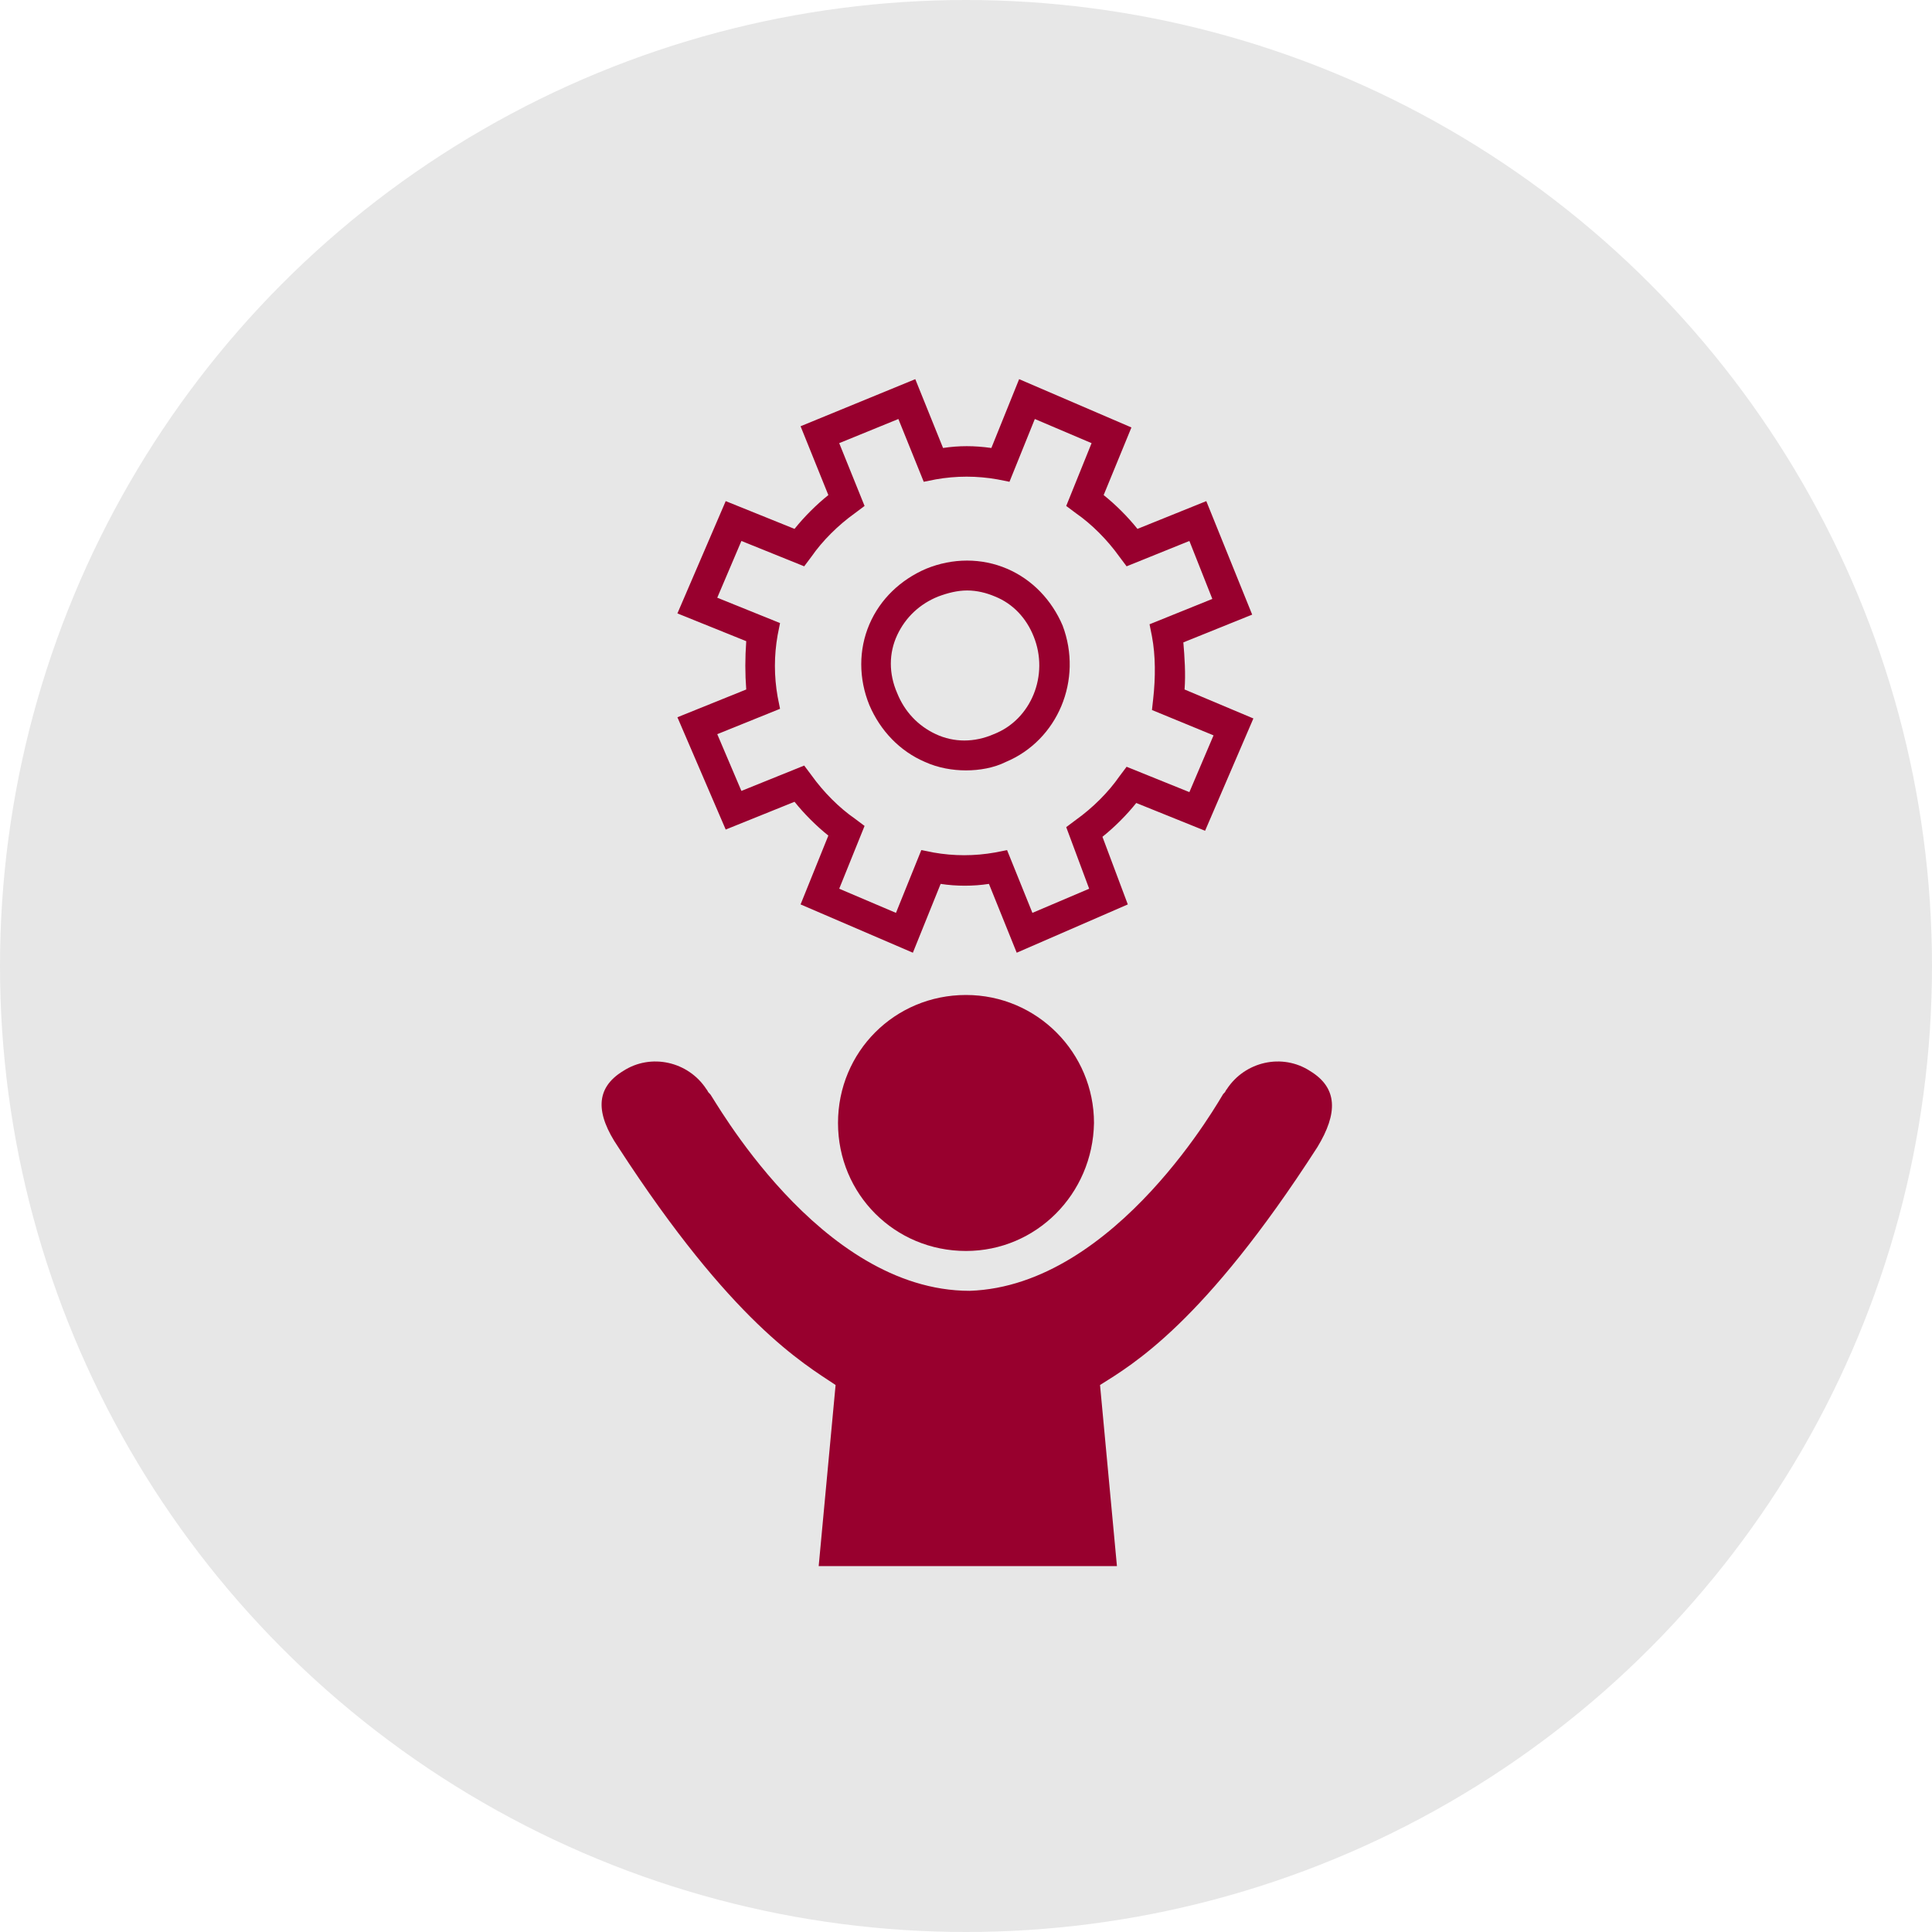
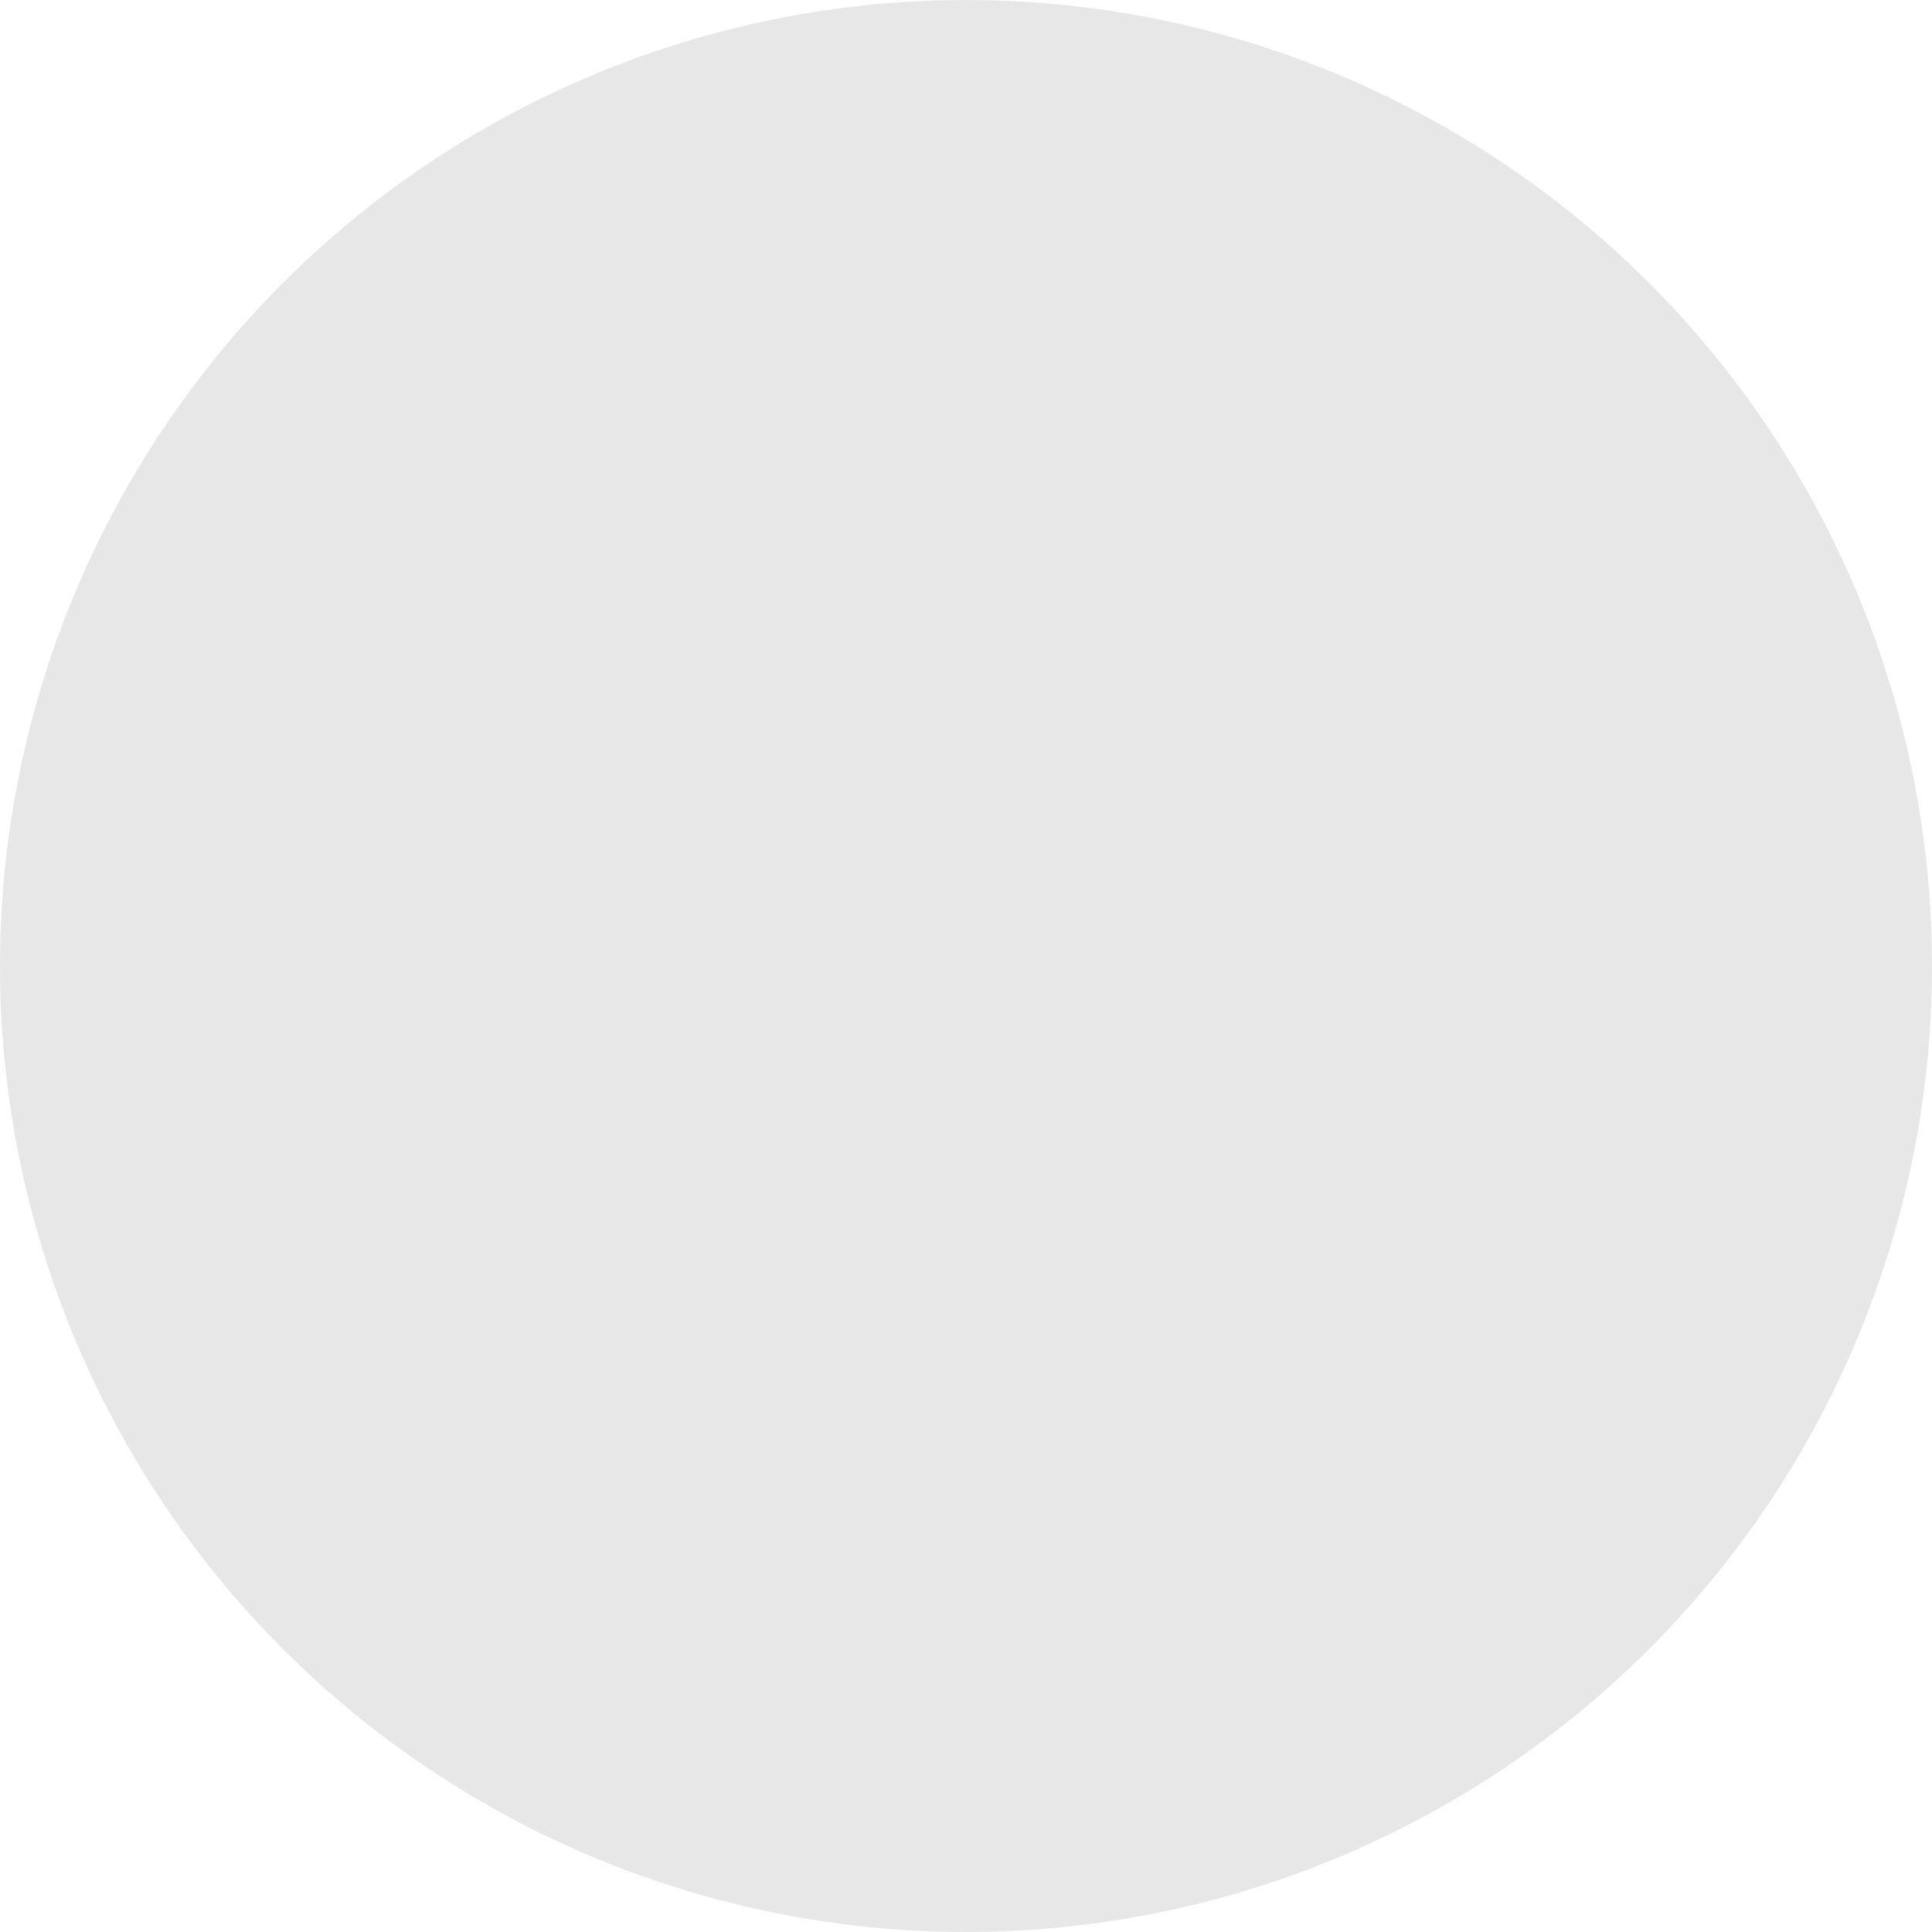
<svg xmlns="http://www.w3.org/2000/svg" viewBox="-30 -30 160 160" id="Layer_1" overflow="hidden">
  <circle cx="50" cy="50" r="80" style="fill:#e7e7e7; stroke-width:0px;" />
  <g>
-     <path d="M50 52.4C44.1 52.4 39.4 57.1 39.4 63 39.4 68.9 44.1 73.6 50 73.6 55.8 73.6 60.5 68.9 60.6 63 60.6 57.2 55.9 52.4 50 52.4Z" fill="#98002e" />
    <g>
      <g>
-         <path d="M54.2 48.9 51.9 43.2C50.6 43.4 49.2 43.4 47.9 43.2L45.6 48.9 36.3 44.9 38.6 39.2C37.6 38.4 36.6 37.4 35.8 36.4L30.1 38.7 26.1 29.4 31.8 27.1C31.7 25.8 31.7 24.5 31.8 23.1L26.1 20.8 30.1 11.5 35.8 13.8C36.6 12.8 37.6 11.8 38.6 11L36.3 5.3 45.8 1.4 48.1 7.1C49.4 6.9 50.7 6.9 52.1 7.1L54.4 1.4 63.7 5.4 61.4 11C62.4 11.8 63.4 12.8 64.2 13.8L69.9 11.5 73.7 20.9 68 23.2C68.1 24.4 68.2 25.8 68.1 27.1L73.8 29.5 69.8 38.8 64.1 36.5C63.3 37.5 62.3 38.5 61.3 39.3L63.4 44.9 54.2 48.9ZM39.5 43.6 44.2 45.6 46.3 40.4 47.3 40.6C49 40.9 50.7 40.9 52.4 40.6L53.4 40.4 55.5 45.6 60.2 43.6 58.3 38.5 59.1 37.9C60.5 36.9 61.8 35.6 62.7 34.3L63.3 33.5 68.5 35.6 70.5 30.9 65.4 28.8 65.5 27.9C65.7 26.1 65.7 24.3 65.4 22.7L65.2 21.7 70.4 19.6 68.5 14.8 63.3 16.9 62.7 16.1C61.7 14.7 60.4 13.4 59.1 12.5L58.3 11.9 60.4 6.7 55.7 4.7 53.6 9.9 52.6 9.7C50.9 9.4 49.2 9.4 47.5 9.7L46.5 9.9 44.4 4.7 39.5 6.7 41.6 11.9 40.8 12.5C39.4 13.5 38.1 14.8 37.2 16.1L36.6 16.9 31.4 14.8 29.4 19.5 34.6 21.6 34.4 22.6C34.1 24.3 34.1 26 34.4 27.7L34.6 28.7 29.4 30.8 31.4 35.5 36.6 33.4 37.2 34.2C38.2 35.6 39.5 36.9 40.8 37.8L41.6 38.4 39.5 43.6Z" fill="#98002e" />
-       </g>
+         </g>
      <g>
-         <path d="M50 33.8C48.9 33.8 47.7 33.6 46.6 33.1 44.5 32.2 42.9 30.5 42 28.4 41.1 26.2 41.1 23.8 42 21.7 42.9 19.6 44.6 18 46.7 17.1 48.9 16.2 51.3 16.2 53.4 17.1 55.5 18 57.1 19.7 58 21.8 59.7 26.3 57.6 31.3 53.3 33.1 52.3 33.6 51.1 33.8 50 33.8ZM50.1 18.9C49.3 18.9 48.5 19.1 47.7 19.4 46.2 20 45 21.1 44.3 22.6 43.6 24.1 43.6 25.8 44.3 27.4 44.9 28.9 46 30.1 47.5 30.8 49 31.5 50.7 31.5 52.3 30.8L52.3 30.8C55.4 29.6 56.9 25.9 55.6 22.7 55 21.2 53.9 20 52.4 19.4 51.7 19.1 50.9 18.9 50.1 18.9Z" fill="#98002e" />
-       </g>
+         </g>
    </g>
-     <path d="M78.5 58.7C76.2 57.2 73.1 57.9 71.6 60.2 71.5 60.3 71.5 60.4 71.4 60.5L71.3 60.6C71.2 60.7 62.5 76.5 50.3 76.9L50.3 76.9C37.8 76.9 29 60.7 28.8 60.6L28.7 60.5C28.6 60.4 28.6 60.3 28.5 60.2 27 57.9 23.9 57.2 21.6 58.7 19.3 60.1 19.3 62.2 21.2 65 30.6 79.5 36.5 82.9 39.2 84.7L37.8 99.7 37.8 99.7 37.8 99.7 62.5 99.7 61.1 84.7C63.8 83 69.7 79.6 79.1 65 80.8 62.2 80.8 60.1 78.5 58.7Z" fill="#98002e" />
  </g>
</svg>